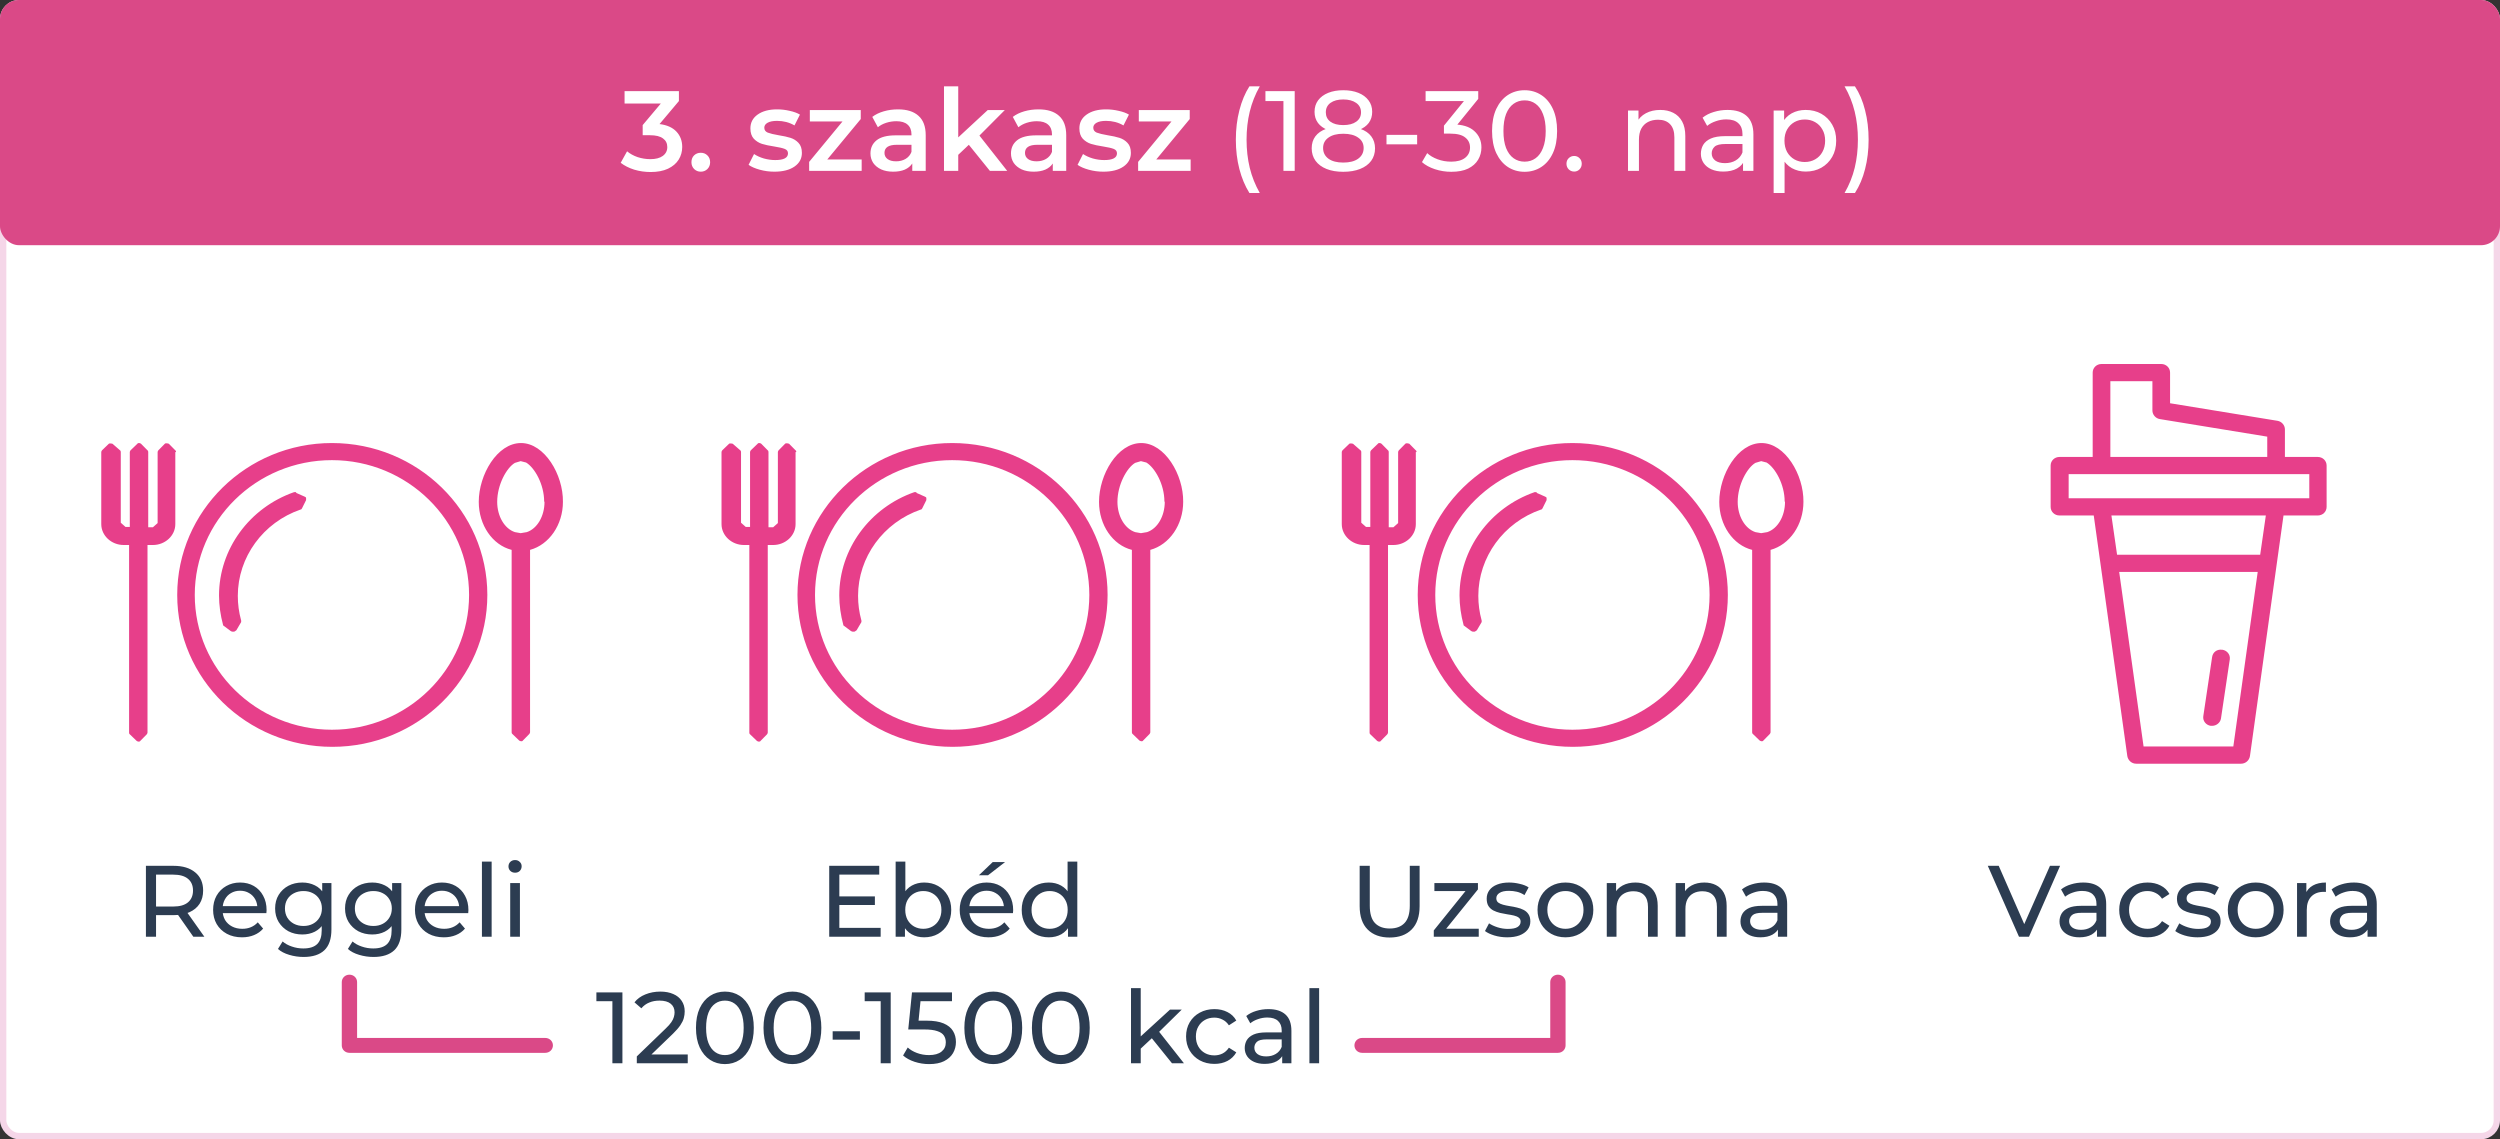
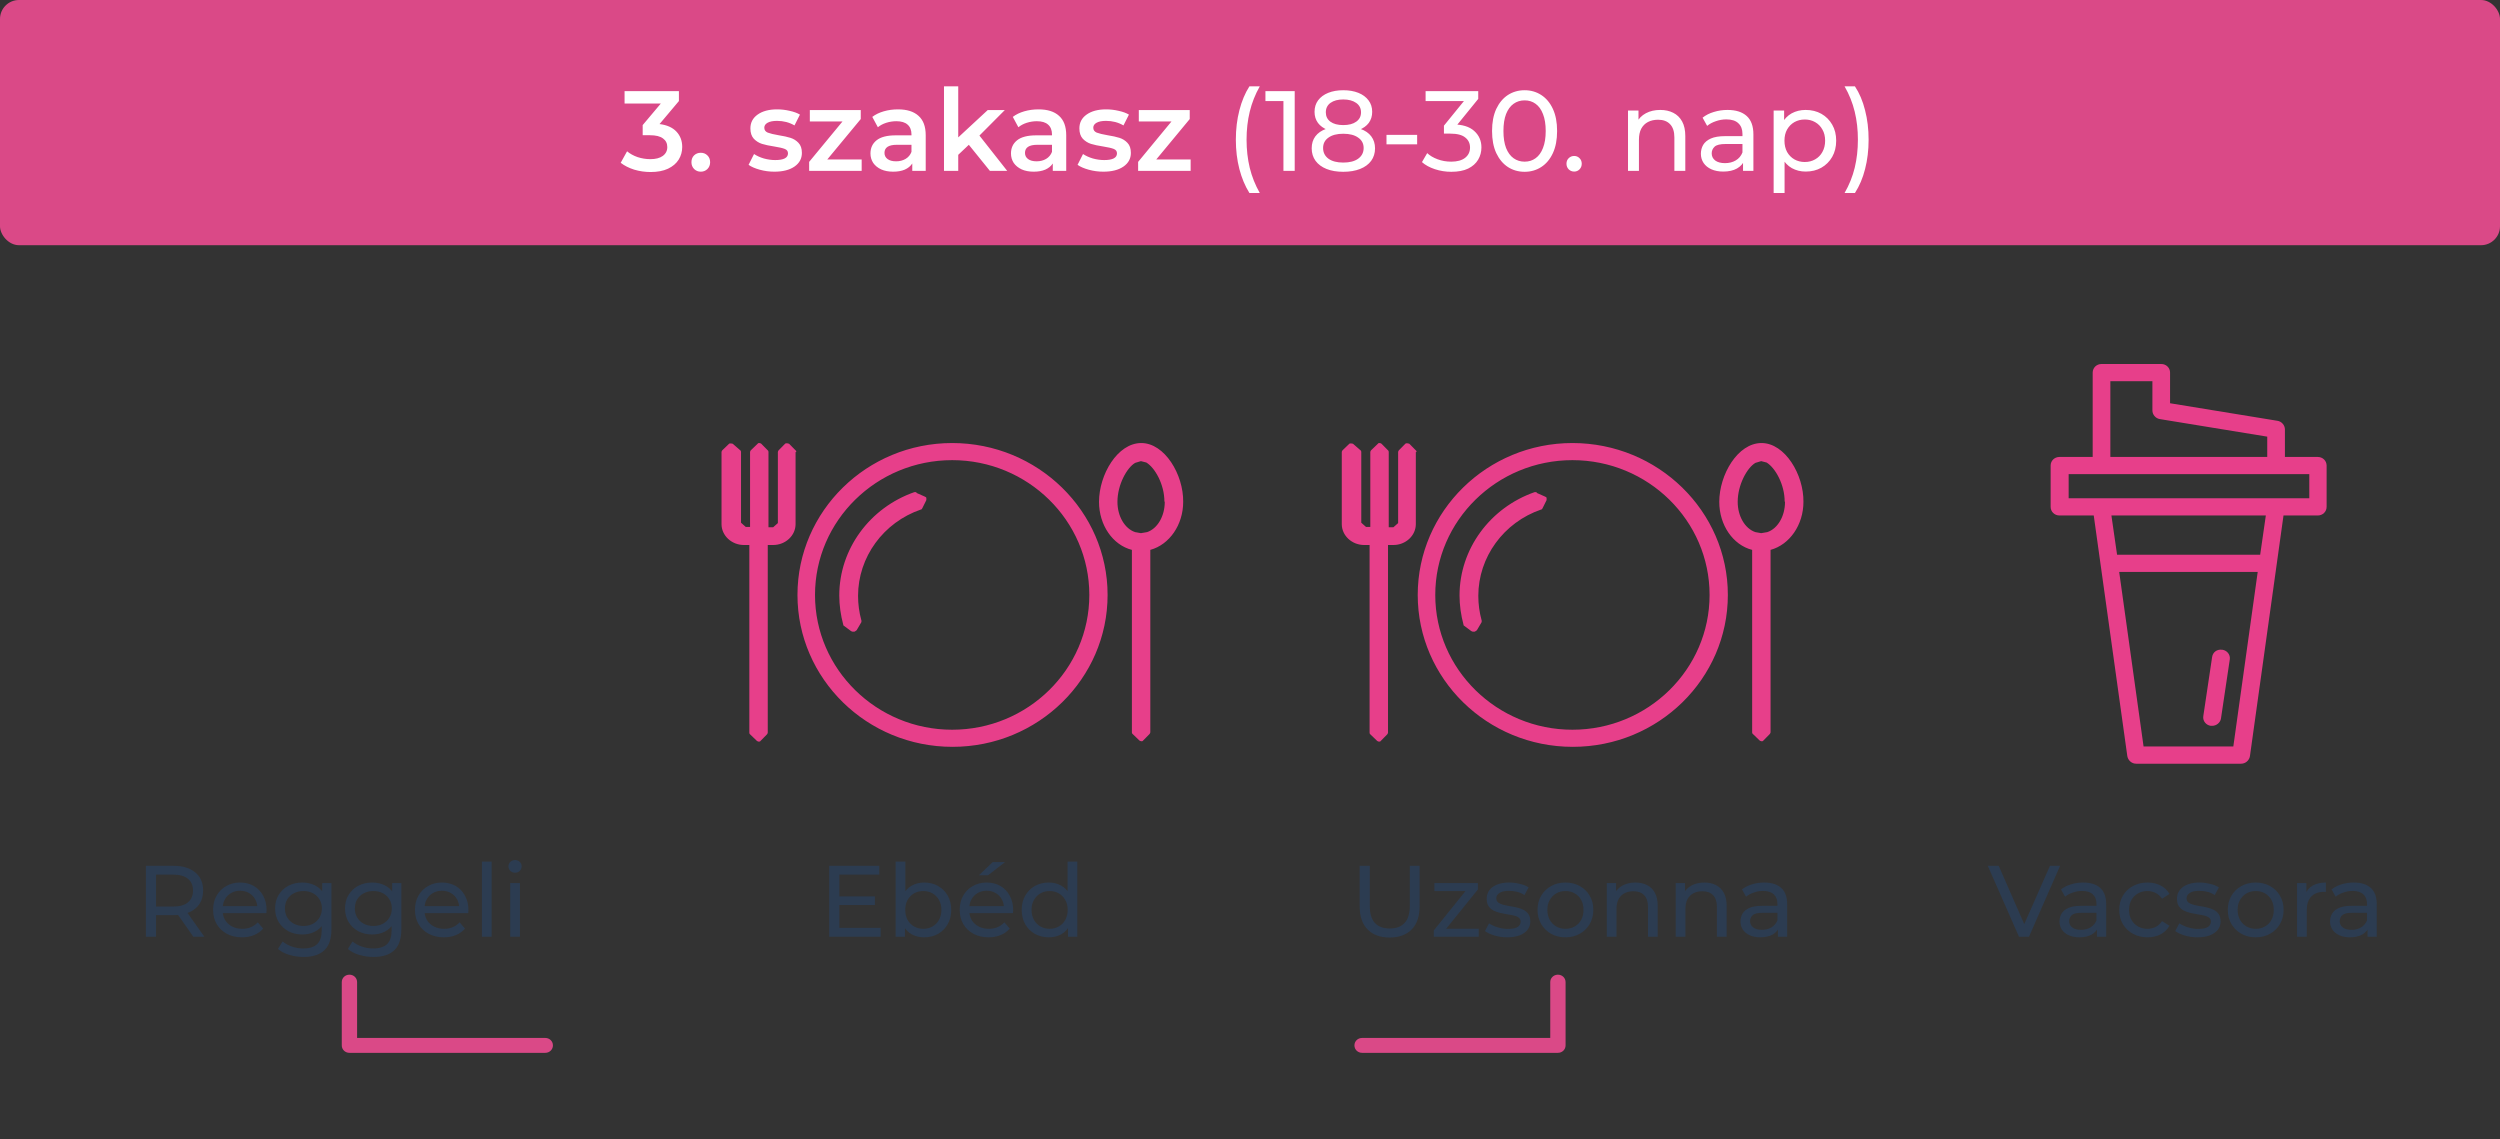
<svg xmlns="http://www.w3.org/2000/svg" width="395" height="180" viewBox="0 0 395 180" fill="none">
  <rect x="0" y="0" width="395" height="180" fill="#333333" stroke="none" />
-   <rect x="0.5" y="0.5" width="394" height="179" rx="2.5" fill="white" stroke="#F5D6E8" />
  <rect width="395" height="38.742" rx="3" fill="#DA4987" />
  <path d="M104.208 19.602C105.372 19.746 106.26 20.142 106.872 20.79C107.484 21.438 107.79 22.248 107.79 23.22C107.79 23.952 107.604 24.618 107.232 25.218C106.86 25.818 106.296 26.298 105.54 26.658C104.796 27.006 103.884 27.18 102.804 27.18C101.904 27.18 101.034 27.054 100.194 26.802C99.366 26.538 98.658 26.178 98.07 25.722L99.078 23.904C99.534 24.288 100.086 24.594 100.734 24.822C101.394 25.038 102.072 25.146 102.768 25.146C103.596 25.146 104.244 24.978 104.712 24.642C105.192 24.294 105.432 23.826 105.432 23.238C105.432 22.65 105.204 22.194 104.748 21.87C104.304 21.534 103.62 21.366 102.696 21.366H101.544V19.764L104.406 16.362H98.682V14.4H107.268V15.966L104.208 19.602ZM110.724 27.126C110.316 27.126 109.968 26.988 109.68 26.712C109.392 26.424 109.248 26.064 109.248 25.632C109.248 25.188 109.386 24.828 109.662 24.552C109.95 24.276 110.304 24.138 110.724 24.138C111.144 24.138 111.492 24.276 111.768 24.552C112.056 24.828 112.2 25.188 112.2 25.632C112.2 26.064 112.056 26.424 111.768 26.712C111.48 26.988 111.132 27.126 110.724 27.126ZM122.343 27.126C121.563 27.126 120.801 27.024 120.057 26.82C119.313 26.616 118.719 26.358 118.275 26.046L119.139 24.336C119.571 24.624 120.087 24.858 120.687 25.038C121.299 25.206 121.899 25.29 122.487 25.29C123.831 25.29 124.503 24.936 124.503 24.228C124.503 23.892 124.329 23.658 123.981 23.526C123.645 23.394 123.099 23.268 122.343 23.148C121.551 23.028 120.903 22.89 120.399 22.734C119.907 22.578 119.475 22.308 119.103 21.924C118.743 21.528 118.563 20.982 118.563 20.286C118.563 19.374 118.941 18.648 119.697 18.108C120.465 17.556 121.497 17.28 122.793 17.28C123.453 17.28 124.113 17.358 124.773 17.514C125.433 17.658 125.973 17.856 126.393 18.108L125.529 19.818C124.713 19.338 123.795 19.098 122.775 19.098C122.115 19.098 121.611 19.2 121.263 19.404C120.927 19.596 120.759 19.854 120.759 20.178C120.759 20.538 120.939 20.796 121.299 20.952C121.671 21.096 122.241 21.234 123.009 21.366C123.777 21.486 124.407 21.624 124.899 21.78C125.391 21.936 125.811 22.2 126.159 22.572C126.519 22.944 126.699 23.472 126.699 24.156C126.699 25.056 126.309 25.776 125.529 26.316C124.749 26.856 123.687 27.126 122.343 27.126ZM136.143 25.2V27H127.845V25.578L133.119 19.188H127.953V17.388H135.999V18.81L130.707 25.2H136.143ZM141.889 17.28C143.305 17.28 144.385 17.622 145.129 18.306C145.885 18.978 146.263 19.998 146.263 21.366V27H144.139V25.83C143.863 26.25 143.467 26.574 142.951 26.802C142.447 27.018 141.835 27.126 141.115 27.126C140.395 27.126 139.765 27.006 139.225 26.766C138.685 26.514 138.265 26.172 137.965 25.74C137.677 25.296 137.533 24.798 137.533 24.246C137.533 23.382 137.851 22.692 138.487 22.176C139.135 21.648 140.149 21.384 141.529 21.384H144.013V21.24C144.013 20.568 143.809 20.052 143.401 19.692C143.005 19.332 142.411 19.152 141.619 19.152C141.079 19.152 140.545 19.236 140.017 19.404C139.501 19.572 139.063 19.806 138.703 20.106L137.821 18.468C138.325 18.084 138.931 17.79 139.639 17.586C140.347 17.382 141.097 17.28 141.889 17.28ZM141.583 25.488C142.147 25.488 142.645 25.362 143.077 25.11C143.521 24.846 143.833 24.474 144.013 23.994V22.878H141.691C140.395 22.878 139.747 23.304 139.747 24.156C139.747 24.564 139.909 24.888 140.233 25.128C140.557 25.368 141.007 25.488 141.583 25.488ZM153.075 22.878L151.401 24.462V27H149.151V13.644H151.401V21.708L156.063 17.388H158.763L154.749 21.42L159.141 27H156.405L153.075 22.878ZM164.09 17.28C165.506 17.28 166.586 17.622 167.33 18.306C168.086 18.978 168.464 19.998 168.464 21.366V27H166.34V25.83C166.064 26.25 165.668 26.574 165.152 26.802C164.648 27.018 164.036 27.126 163.316 27.126C162.596 27.126 161.966 27.006 161.426 26.766C160.886 26.514 160.466 26.172 160.166 25.74C159.878 25.296 159.734 24.798 159.734 24.246C159.734 23.382 160.052 22.692 160.688 22.176C161.336 21.648 162.35 21.384 163.73 21.384H166.214V21.24C166.214 20.568 166.01 20.052 165.602 19.692C165.206 19.332 164.612 19.152 163.82 19.152C163.28 19.152 162.746 19.236 162.218 19.404C161.702 19.572 161.264 19.806 160.904 20.106L160.022 18.468C160.526 18.084 161.132 17.79 161.84 17.586C162.548 17.382 163.298 17.28 164.09 17.28ZM163.784 25.488C164.348 25.488 164.846 25.362 165.278 25.11C165.722 24.846 166.034 24.474 166.214 23.994V22.878H163.892C162.596 22.878 161.948 23.304 161.948 24.156C161.948 24.564 162.11 24.888 162.434 25.128C162.758 25.368 163.208 25.488 163.784 25.488ZM174.322 27.126C173.542 27.126 172.78 27.024 172.036 26.82C171.292 26.616 170.698 26.358 170.254 26.046L171.118 24.336C171.55 24.624 172.066 24.858 172.666 25.038C173.278 25.206 173.878 25.29 174.466 25.29C175.81 25.29 176.482 24.936 176.482 24.228C176.482 23.892 176.308 23.658 175.96 23.526C175.624 23.394 175.078 23.268 174.322 23.148C173.53 23.028 172.882 22.89 172.378 22.734C171.886 22.578 171.454 22.308 171.082 21.924C170.722 21.528 170.542 20.982 170.542 20.286C170.542 19.374 170.92 18.648 171.676 18.108C172.444 17.556 173.476 17.28 174.772 17.28C175.432 17.28 176.092 17.358 176.752 17.514C177.412 17.658 177.952 17.856 178.372 18.108L177.508 19.818C176.692 19.338 175.774 19.098 174.754 19.098C174.094 19.098 173.59 19.2 173.242 19.404C172.906 19.596 172.738 19.854 172.738 20.178C172.738 20.538 172.918 20.796 173.278 20.952C173.65 21.096 174.22 21.234 174.988 21.366C175.756 21.486 176.386 21.624 176.878 21.78C177.37 21.936 177.79 22.2 178.138 22.572C178.498 22.944 178.678 23.472 178.678 24.156C178.678 25.056 178.288 25.776 177.508 26.316C176.728 26.856 175.666 27.126 174.322 27.126ZM188.122 25.2V27H179.824V25.578L185.098 19.188H179.932V17.388H187.978V18.81L182.686 25.2H188.122ZM197.406 30.492C196.722 29.4 196.194 28.14 195.822 26.712C195.45 25.272 195.264 23.724 195.264 22.068C195.264 20.412 195.45 18.864 195.822 17.424C196.194 15.972 196.722 14.712 197.406 13.644H199.044C198.324 14.916 197.796 16.248 197.46 17.64C197.124 19.02 196.956 20.496 196.956 22.068C196.956 23.64 197.124 25.122 197.46 26.514C197.796 27.894 198.324 29.22 199.044 30.492H197.406ZM202.782 27V15.12L203.556 15.966H199.938V14.4H204.564V27H202.782ZM212.234 27.144C211.214 27.144 210.332 26.994 209.588 26.694C208.844 26.394 208.268 25.968 207.86 25.416C207.452 24.852 207.248 24.192 207.248 23.436C207.248 22.692 207.44 22.062 207.824 21.546C208.22 21.018 208.79 20.622 209.534 20.358C210.278 20.082 211.178 19.944 212.234 19.944C213.29 19.944 214.19 20.082 214.934 20.358C215.69 20.622 216.266 21.018 216.662 21.546C217.058 22.074 217.256 22.704 217.256 23.436C217.256 24.192 217.052 24.852 216.644 25.416C216.236 25.968 215.654 26.394 214.898 26.694C214.142 26.994 213.254 27.144 212.234 27.144ZM212.234 25.686C213.242 25.686 214.028 25.482 214.592 25.074C215.168 24.654 215.456 24.09 215.456 23.382C215.456 22.686 215.168 22.14 214.592 21.744C214.028 21.336 213.242 21.132 212.234 21.132C211.238 21.132 210.458 21.336 209.894 21.744C209.33 22.14 209.048 22.686 209.048 23.382C209.048 24.09 209.33 24.654 209.894 25.074C210.458 25.482 211.238 25.686 212.234 25.686ZM212.234 19.764C213.11 19.764 213.794 19.584 214.286 19.224C214.79 18.864 215.042 18.372 215.042 17.748C215.042 17.112 214.784 16.614 214.268 16.254C213.752 15.894 213.074 15.714 212.234 15.714C211.394 15.714 210.722 15.894 210.218 16.254C209.726 16.614 209.48 17.112 209.48 17.748C209.48 18.372 209.72 18.864 210.2 19.224C210.692 19.584 211.37 19.764 212.234 19.764ZM212.234 20.916C211.274 20.916 210.458 20.79 209.786 20.538C209.114 20.274 208.598 19.902 208.238 19.422C207.878 18.93 207.698 18.348 207.698 17.676C207.698 16.968 207.884 16.362 208.256 15.858C208.64 15.342 209.174 14.946 209.858 14.67C210.542 14.394 211.334 14.256 212.234 14.256C213.146 14.256 213.944 14.394 214.628 14.67C215.312 14.946 215.846 15.342 216.23 15.858C216.614 16.362 216.806 16.968 216.806 17.676C216.806 18.348 216.626 18.93 216.266 19.422C215.906 19.902 215.384 20.274 214.7 20.538C214.016 20.79 213.194 20.916 212.234 20.916ZM219.066 22.806V21.312H223.908V22.806H219.066ZM229.295 27.144C228.407 27.144 227.543 27.006 226.703 26.73C225.875 26.454 225.197 26.082 224.669 25.614L225.497 24.192C225.917 24.588 226.463 24.912 227.135 25.164C227.807 25.416 228.527 25.542 229.295 25.542C230.231 25.542 230.957 25.344 231.473 24.948C232.001 24.54 232.265 23.994 232.265 23.31C232.265 22.65 232.013 22.122 231.509 21.726C231.017 21.318 230.231 21.114 229.151 21.114H228.143V19.854L231.887 15.246L232.139 15.966H225.245V14.4H233.561V15.624L229.835 20.214L228.899 19.656H229.493C231.017 19.656 232.157 19.998 232.913 20.682C233.681 21.366 234.065 22.236 234.065 23.292C234.065 24 233.891 24.648 233.543 25.236C233.195 25.824 232.667 26.292 231.959 26.64C231.263 26.976 230.375 27.144 229.295 27.144ZM240.892 27.144C239.908 27.144 239.026 26.892 238.246 26.388C237.478 25.884 236.866 25.152 236.41 24.192C235.966 23.232 235.744 22.068 235.744 20.7C235.744 19.332 235.966 18.168 236.41 17.208C236.866 16.248 237.478 15.516 238.246 15.012C239.026 14.508 239.908 14.256 240.892 14.256C241.864 14.256 242.74 14.508 243.52 15.012C244.3 15.516 244.912 16.248 245.356 17.208C245.8 18.168 246.022 19.332 246.022 20.7C246.022 22.068 245.8 23.232 245.356 24.192C244.912 25.152 244.3 25.884 243.52 26.388C242.74 26.892 241.864 27.144 240.892 27.144ZM240.892 25.542C241.552 25.542 242.128 25.362 242.62 25.002C243.124 24.642 243.514 24.102 243.79 23.382C244.078 22.662 244.222 21.768 244.222 20.7C244.222 19.632 244.078 18.738 243.79 18.018C243.514 17.298 243.124 16.758 242.62 16.398C242.128 16.038 241.552 15.858 240.892 15.858C240.232 15.858 239.65 16.038 239.146 16.398C238.642 16.758 238.246 17.298 237.958 18.018C237.682 18.738 237.544 19.632 237.544 20.7C237.544 21.768 237.682 22.662 237.958 23.382C238.246 24.102 238.642 24.642 239.146 25.002C239.65 25.362 240.232 25.542 240.892 25.542ZM248.727 27.108C248.391 27.108 248.103 26.994 247.863 26.766C247.623 26.526 247.503 26.226 247.503 25.866C247.503 25.506 247.623 25.212 247.863 24.984C248.103 24.756 248.391 24.642 248.727 24.642C249.051 24.642 249.327 24.756 249.555 24.984C249.795 25.212 249.915 25.506 249.915 25.866C249.915 26.226 249.795 26.526 249.555 26.766C249.327 26.994 249.051 27.108 248.727 27.108ZM257.225 27V17.46H258.881V20.034L258.611 19.35C258.923 18.726 259.403 18.24 260.051 17.892C260.699 17.544 261.455 17.37 262.319 17.37C263.099 17.37 263.783 17.52 264.371 17.82C264.971 18.12 265.439 18.576 265.775 19.188C266.111 19.8 266.279 20.574 266.279 21.51V27H264.551V21.708C264.551 20.784 264.323 20.088 263.867 19.62C263.423 19.152 262.793 18.918 261.977 18.918C261.365 18.918 260.831 19.038 260.375 19.278C259.919 19.518 259.565 19.872 259.313 20.34C259.073 20.808 258.953 21.39 258.953 22.086V27H257.225ZM275.399 27V24.984L275.309 24.606V21.168C275.309 20.436 275.093 19.872 274.661 19.476C274.241 19.068 273.605 18.864 272.753 18.864C272.189 18.864 271.637 18.96 271.097 19.152C270.557 19.332 270.101 19.578 269.729 19.89L269.009 18.594C269.501 18.198 270.089 17.898 270.773 17.694C271.469 17.478 272.195 17.37 272.951 17.37C274.259 17.37 275.267 17.688 275.975 18.324C276.683 18.96 277.037 19.932 277.037 21.24V27H275.399ZM272.267 27.108C271.559 27.108 270.935 26.988 270.395 26.748C269.867 26.508 269.459 26.178 269.171 25.758C268.883 25.326 268.739 24.84 268.739 24.3C268.739 23.784 268.859 23.316 269.099 22.896C269.351 22.476 269.753 22.14 270.305 21.888C270.869 21.636 271.625 21.51 272.573 21.51H275.597V22.752H272.645C271.781 22.752 271.199 22.896 270.899 23.184C270.599 23.472 270.449 23.82 270.449 24.228C270.449 24.696 270.635 25.074 271.007 25.362C271.379 25.638 271.895 25.776 272.555 25.776C273.203 25.776 273.767 25.632 274.247 25.344C274.739 25.056 275.093 24.636 275.309 24.084L275.651 25.272C275.423 25.836 275.021 26.286 274.445 26.622C273.869 26.946 273.143 27.108 272.267 27.108ZM285.293 27.108C284.501 27.108 283.775 26.928 283.115 26.568C282.467 26.196 281.945 25.65 281.549 24.93C281.165 24.21 280.973 23.31 280.973 22.23C280.973 21.15 281.159 20.25 281.531 19.53C281.915 18.81 282.431 18.27 283.079 17.91C283.739 17.55 284.477 17.37 285.293 17.37C286.229 17.37 287.057 17.574 287.777 17.982C288.497 18.39 289.067 18.96 289.487 19.692C289.907 20.412 290.117 21.258 290.117 22.23C290.117 23.202 289.907 24.054 289.487 24.786C289.067 25.518 288.497 26.088 287.777 26.496C287.057 26.904 286.229 27.108 285.293 27.108ZM280.235 30.492V17.46H281.891V20.034L281.783 22.248L281.963 24.462V30.492H280.235ZM285.149 25.596C285.761 25.596 286.307 25.458 286.787 25.182C287.279 24.906 287.663 24.516 287.939 24.012C288.227 23.496 288.371 22.902 288.371 22.23C288.371 21.546 288.227 20.958 287.939 20.466C287.663 19.962 287.279 19.572 286.787 19.296C286.307 19.02 285.761 18.882 285.149 18.882C284.549 18.882 284.003 19.02 283.511 19.296C283.031 19.572 282.647 19.962 282.359 20.466C282.083 20.958 281.945 21.546 281.945 22.23C281.945 22.902 282.083 23.496 282.359 24.012C282.647 24.516 283.031 24.906 283.511 25.182C284.003 25.458 284.549 25.596 285.149 25.596ZM291.442 30.492C292.174 29.22 292.708 27.894 293.044 26.514C293.38 25.122 293.548 23.64 293.548 22.068C293.548 20.496 293.38 19.02 293.044 17.64C292.708 16.248 292.174 14.916 291.442 13.644H293.08C293.788 14.712 294.322 15.972 294.682 17.424C295.054 18.864 295.24 20.412 295.24 22.068C295.24 23.724 295.054 25.272 294.682 26.712C294.322 28.14 293.788 29.4 293.08 30.492H291.442Z" fill="white" />
  <path d="M23.055 148V136.8H27.423C28.874 136.8 30.015 137.147 30.847 137.84C31.679 138.523 32.095 139.477 32.095 140.704C32.095 141.515 31.908 142.213 31.535 142.8C31.162 143.376 30.628 143.819 29.935 144.128C29.242 144.437 28.404 144.592 27.423 144.592H23.935L24.655 143.856V148H23.055ZM30.543 148L27.695 143.936H29.407L32.287 148H30.543ZM24.655 144.016L23.935 143.232H27.375C28.399 143.232 29.172 143.013 29.695 142.576C30.228 142.128 30.495 141.504 30.495 140.704C30.495 139.904 30.228 139.285 29.695 138.848C29.172 138.411 28.399 138.192 27.375 138.192H23.935L24.655 137.392V144.016ZM38.232 148.096C37.325 148.096 36.525 147.909 35.832 147.536C35.149 147.163 34.616 146.651 34.232 146C33.859 145.349 33.672 144.603 33.672 143.76C33.672 142.917 33.853 142.171 34.216 141.52C34.589 140.869 35.096 140.363 35.736 140C36.387 139.627 37.117 139.44 37.928 139.44C38.749 139.44 39.475 139.621 40.104 139.984C40.733 140.347 41.224 140.859 41.576 141.52C41.939 142.171 42.12 142.933 42.12 143.808C42.12 143.872 42.115 143.947 42.104 144.032C42.104 144.117 42.099 144.197 42.088 144.272H34.872V143.168H41.288L40.664 143.552C40.675 143.008 40.563 142.523 40.328 142.096C40.093 141.669 39.768 141.339 39.352 141.104C38.947 140.859 38.472 140.736 37.928 140.736C37.395 140.736 36.92 140.859 36.504 141.104C36.088 141.339 35.763 141.675 35.528 142.112C35.293 142.539 35.176 143.029 35.176 143.584V143.84C35.176 144.405 35.304 144.912 35.56 145.36C35.827 145.797 36.195 146.139 36.664 146.384C37.133 146.629 37.672 146.752 38.28 146.752C38.781 146.752 39.235 146.667 39.64 146.496C40.056 146.325 40.419 146.069 40.728 145.728L41.576 146.72C41.192 147.168 40.712 147.509 40.136 147.744C39.571 147.979 38.936 148.096 38.232 148.096ZM47.965 151.2C47.186 151.2 46.429 151.088 45.693 150.864C44.968 150.651 44.376 150.341 43.917 149.936L44.653 148.752C45.047 149.093 45.533 149.36 46.109 149.552C46.685 149.755 47.288 149.856 47.917 149.856C48.919 149.856 49.656 149.621 50.125 149.152C50.594 148.683 50.829 147.968 50.829 147.008V145.216L50.989 143.536L50.909 141.84V139.52H52.365V146.848C52.365 148.341 51.992 149.44 51.245 150.144C50.498 150.848 49.405 151.2 47.965 151.2ZM47.773 147.648C46.952 147.648 46.215 147.477 45.565 147.136C44.925 146.784 44.413 146.299 44.029 145.68C43.656 145.061 43.469 144.347 43.469 143.536C43.469 142.715 43.656 142 44.029 141.392C44.413 140.773 44.925 140.293 45.565 139.952C46.215 139.611 46.952 139.44 47.773 139.44C48.498 139.44 49.16 139.589 49.757 139.888C50.354 140.176 50.829 140.624 51.181 141.232C51.544 141.84 51.725 142.608 51.725 143.536C51.725 144.453 51.544 145.216 51.181 145.824C50.829 146.432 50.354 146.891 49.757 147.2C49.16 147.499 48.498 147.648 47.773 147.648ZM47.949 146.304C48.514 146.304 49.016 146.187 49.453 145.952C49.89 145.717 50.231 145.392 50.477 144.976C50.733 144.56 50.861 144.08 50.861 143.536C50.861 142.992 50.733 142.512 50.477 142.096C50.231 141.68 49.89 141.36 49.453 141.136C49.016 140.901 48.514 140.784 47.949 140.784C47.383 140.784 46.877 140.901 46.429 141.136C45.992 141.36 45.645 141.68 45.389 142.096C45.144 142.512 45.021 142.992 45.021 143.536C45.021 144.08 45.144 144.56 45.389 144.976C45.645 145.392 45.992 145.717 46.429 145.952C46.877 146.187 47.383 146.304 47.949 146.304ZM59.012 151.2C58.233 151.2 57.476 151.088 56.74 150.864C56.014 150.651 55.422 150.341 54.964 149.936L55.7 148.752C56.094 149.093 56.58 149.36 57.156 149.552C57.732 149.755 58.334 149.856 58.964 149.856C59.966 149.856 60.702 149.621 61.172 149.152C61.641 148.683 61.876 147.968 61.876 147.008V145.216L62.036 143.536L61.956 141.84V139.52H63.412V146.848C63.412 148.341 63.038 149.44 62.292 150.144C61.545 150.848 60.452 151.2 59.012 151.2ZM58.82 147.648C57.998 147.648 57.262 147.477 56.612 147.136C55.972 146.784 55.46 146.299 55.076 145.68C54.702 145.061 54.516 144.347 54.516 143.536C54.516 142.715 54.702 142 55.076 141.392C55.46 140.773 55.972 140.293 56.612 139.952C57.262 139.611 57.998 139.44 58.82 139.44C59.545 139.44 60.206 139.589 60.804 139.888C61.401 140.176 61.876 140.624 62.228 141.232C62.59 141.84 62.772 142.608 62.772 143.536C62.772 144.453 62.59 145.216 62.228 145.824C61.876 146.432 61.401 146.891 60.804 147.2C60.206 147.499 59.545 147.648 58.82 147.648ZM58.996 146.304C59.561 146.304 60.062 146.187 60.5 145.952C60.937 145.717 61.278 145.392 61.524 144.976C61.78 144.56 61.908 144.08 61.908 143.536C61.908 142.992 61.78 142.512 61.524 142.096C61.278 141.68 60.937 141.36 60.5 141.136C60.062 140.901 59.561 140.784 58.996 140.784C58.43 140.784 57.924 140.901 57.476 141.136C57.038 141.36 56.692 141.68 56.436 142.096C56.19 142.512 56.068 142.992 56.068 143.536C56.068 144.08 56.19 144.56 56.436 144.976C56.692 145.392 57.038 145.717 57.476 145.952C57.924 146.187 58.43 146.304 58.996 146.304ZM70.123 148.096C69.216 148.096 68.416 147.909 67.723 147.536C67.04 147.163 66.507 146.651 66.123 146C65.749 145.349 65.563 144.603 65.563 143.76C65.563 142.917 65.744 142.171 66.107 141.52C66.48 140.869 66.987 140.363 67.627 140C68.277 139.627 69.008 139.44 69.819 139.44C70.64 139.44 71.365 139.621 71.995 139.984C72.624 140.347 73.115 140.859 73.467 141.52C73.829 142.171 74.011 142.933 74.011 143.808C74.011 143.872 74.005 143.947 73.995 144.032C73.995 144.117 73.989 144.197 73.979 144.272H66.763V143.168H73.179L72.555 143.552C72.565 143.008 72.453 142.523 72.219 142.096C71.984 141.669 71.659 141.339 71.243 141.104C70.837 140.859 70.363 140.736 69.819 140.736C69.285 140.736 68.811 140.859 68.395 141.104C67.979 141.339 67.653 141.675 67.419 142.112C67.184 142.539 67.067 143.029 67.067 143.584V143.84C67.067 144.405 67.195 144.912 67.451 145.36C67.717 145.797 68.085 146.139 68.555 146.384C69.024 146.629 69.563 146.752 70.171 146.752C70.672 146.752 71.125 146.667 71.531 146.496C71.947 146.325 72.309 146.069 72.619 145.728L73.467 146.72C73.083 147.168 72.603 147.509 72.027 147.744C71.461 147.979 70.827 148.096 70.123 148.096ZM76.144 148V136.128H77.68V148H76.144ZM80.612 148V139.52H82.148V148H80.612ZM81.38 137.888C81.082 137.888 80.831 137.792 80.628 137.6C80.436 137.408 80.34 137.173 80.34 136.896C80.34 136.608 80.436 136.368 80.628 136.176C80.831 135.984 81.082 135.888 81.38 135.888C81.679 135.888 81.924 135.984 82.116 136.176C82.319 136.357 82.42 136.587 82.42 136.864C82.42 137.152 82.324 137.397 82.132 137.6C81.94 137.792 81.69 137.888 81.38 137.888Z" fill="#2C3C51" />
-   <path d="M52.443 70C65.966 70 77 80.759 77 94C77 107.241 66.023 118 52.5 118C38.977 118 28 107.241 28 94C28 80.759 38.977 70 52.443 70ZM21.993 70C22.107 70 22.278 70.11 22.278 70.11L23.306 71.154C23.42 71.209 23.42 71.43 23.42 71.43V83.306H24.162L24.904 82.647V71.43C24.904 71.32 25.018 71.154 25.018 71.154L26.045 70.11C26.214 69.947 26.663 70.107 26.673 70.11L27.7 71.154C27.814 71.209 27.814 71.43 27.814 71.43H27.7V82.811C27.7 84.625 26.103 86.11 24.162 86.11H23.306V115.746C23.305 115.856 23.192 116.019 23.191 116.021L22.164 117.065C22.107 117.175 21.993 117.175 21.879 117.175C21.767 117.175 21.602 117.07 21.594 117.065L20.509 116.021C20.398 115.967 20.395 115.756 20.395 115.746V86.11H19.539C17.599 86.11 16 84.625 16 82.811V71.43C16 71.32 16.114 71.154 16.114 71.154L17.198 70.11C17.312 70 17.77 70.11 17.77 70.11L18.968 71.154C19.082 71.209 19.082 71.43 19.082 71.43V82.591L19.824 83.251H20.509V71.43C20.509 71.32 20.623 71.154 20.623 71.154L21.708 70.11C21.765 70 21.879 70 21.993 70ZM82.322 70C86.032 70 89 75.003 88.943 79.292C88.943 82.921 86.774 86.055 83.749 86.88V115.69C83.749 115.8 83.635 115.966 83.635 115.966L82.607 117.011C82.55 117.12 82.436 117.12 82.322 117.12C82.211 117.12 82.044 117.015 82.037 117.011L80.952 115.966C80.838 115.911 80.839 115.69 80.839 115.69V86.88C77.814 86.11 75.644 82.976 75.644 79.292C75.645 75.003 78.555 70 82.322 70ZM52.443 72.703C40.505 72.703 30.773 82.248 30.773 94C30.773 105.752 40.505 115.297 52.443 115.297C64.382 115.297 74.114 105.752 74.114 94C74.114 82.248 64.382 72.703 52.443 72.703ZM46.82 77.753L46.764 77.862L48.134 78.468C48.248 78.523 48.361 78.578 48.361 78.688V79.018L47.734 80.282C47.677 80.392 47.62 80.502 47.506 80.502C41.57 82.536 37.574 88.035 37.574 94.138C37.574 95.457 37.745 96.722 38.088 97.986C38.145 98.096 38.088 98.316 38.088 98.316L37.346 99.581C37.234 99.689 37.012 99.797 37.004 99.801H36.718C36.604 99.8 36.433 99.69 36.433 99.69L35.405 98.921C35.291 98.866 35.234 98.811 35.234 98.701C34.835 97.217 34.606 95.622 34.606 94.083C34.606 86.77 39.401 80.227 46.478 77.753H46.82ZM81.353 73.134C80.04 73.903 78.556 76.598 78.556 79.292C78.556 81.546 79.697 83.525 81.353 84.075L82.266 84.24L83.235 84.075C84.891 83.525 86.032 81.546 86.032 79.292L85.976 79.237C85.976 76.543 84.491 73.904 83.121 73.079L82.266 72.859L81.353 73.134Z" fill="#E73F8A" />
  <path d="M219.562 148.128C218.09 148.128 216.933 147.707 216.09 146.864C215.248 146.021 214.826 144.789 214.826 143.168V136.8H216.426V143.104C216.426 144.352 216.698 145.264 217.242 145.84C217.797 146.416 218.576 146.704 219.578 146.704C220.592 146.704 221.37 146.416 221.914 145.84C222.469 145.264 222.746 144.352 222.746 143.104V136.8H224.298V143.168C224.298 144.789 223.877 146.021 223.034 146.864C222.202 147.707 221.045 148.128 219.562 148.128ZM226.538 148V147.008L231.978 140.256L232.282 140.784H226.634V139.52H233.514V140.528L228.074 147.264L227.722 146.736H233.642V148H226.538ZM238.13 148.096C237.426 148.096 236.754 148 236.114 147.808C235.485 147.616 234.989 147.381 234.626 147.104L235.266 145.888C235.629 146.133 236.077 146.341 236.61 146.512C237.144 146.683 237.688 146.768 238.242 146.768C238.957 146.768 239.469 146.667 239.778 146.464C240.098 146.261 240.258 145.979 240.258 145.616C240.258 145.349 240.162 145.141 239.97 144.992C239.778 144.843 239.522 144.731 239.202 144.656C238.893 144.581 238.546 144.517 238.162 144.464C237.778 144.4 237.394 144.325 237.01 144.24C236.626 144.144 236.274 144.016 235.954 143.856C235.634 143.685 235.378 143.456 235.186 143.168C234.994 142.869 234.898 142.475 234.898 141.984C234.898 141.472 235.042 141.024 235.33 140.64C235.618 140.256 236.024 139.963 236.546 139.76C237.08 139.547 237.709 139.44 238.434 139.44C238.989 139.44 239.549 139.509 240.114 139.648C240.69 139.776 241.16 139.963 241.522 140.208L240.866 141.424C240.482 141.168 240.082 140.992 239.666 140.896C239.25 140.8 238.834 140.752 238.418 140.752C237.746 140.752 237.245 140.864 236.914 141.088C236.584 141.301 236.418 141.579 236.418 141.92C236.418 142.208 236.514 142.432 236.706 142.592C236.909 142.741 237.165 142.859 237.474 142.944C237.794 143.029 238.146 143.104 238.53 143.168C238.914 143.221 239.298 143.296 239.682 143.392C240.066 143.477 240.413 143.6 240.722 143.76C241.042 143.92 241.298 144.144 241.49 144.432C241.693 144.72 241.794 145.104 241.794 145.584C241.794 146.096 241.645 146.539 241.346 146.912C241.048 147.285 240.626 147.579 240.082 147.792C239.538 147.995 238.888 148.096 238.13 148.096ZM247.346 148.096C246.492 148.096 245.735 147.909 245.074 147.536C244.412 147.163 243.89 146.651 243.506 146C243.122 145.339 242.93 144.592 242.93 143.76C242.93 142.917 243.122 142.171 243.506 141.52C243.89 140.869 244.412 140.363 245.074 140C245.735 139.627 246.492 139.44 247.346 139.44C248.188 139.44 248.94 139.627 249.602 140C250.274 140.363 250.796 140.869 251.17 141.52C251.554 142.16 251.746 142.907 251.746 143.76C251.746 144.603 251.554 145.349 251.17 146C250.796 146.651 250.274 147.163 249.602 147.536C248.94 147.909 248.188 148.096 247.346 148.096ZM247.346 146.752C247.89 146.752 248.375 146.629 248.802 146.384C249.239 146.139 249.58 145.792 249.826 145.344C250.071 144.885 250.194 144.357 250.194 143.76C250.194 143.152 250.071 142.629 249.826 142.192C249.58 141.744 249.239 141.397 248.802 141.152C248.375 140.907 247.89 140.784 247.346 140.784C246.802 140.784 246.316 140.907 245.89 141.152C245.463 141.397 245.122 141.744 244.866 142.192C244.61 142.629 244.482 143.152 244.482 143.76C244.482 144.357 244.61 144.885 244.866 145.344C245.122 145.792 245.463 146.139 245.89 146.384C246.316 146.629 246.802 146.752 247.346 146.752ZM253.87 148V139.52H255.342V141.808L255.102 141.2C255.379 140.645 255.806 140.213 256.382 139.904C256.958 139.595 257.63 139.44 258.398 139.44C259.091 139.44 259.699 139.573 260.222 139.84C260.755 140.107 261.171 140.512 261.47 141.056C261.769 141.6 261.918 142.288 261.918 143.12V148H260.382V143.296C260.382 142.475 260.179 141.856 259.774 141.44C259.379 141.024 258.819 140.816 258.094 140.816C257.55 140.816 257.075 140.923 256.67 141.136C256.265 141.349 255.95 141.664 255.726 142.08C255.513 142.496 255.406 143.013 255.406 143.632V148H253.87ZM264.761 148V139.52H266.233V141.808L265.993 141.2C266.27 140.645 266.697 140.213 267.273 139.904C267.849 139.595 268.521 139.44 269.289 139.44C269.982 139.44 270.59 139.573 271.113 139.84C271.646 140.107 272.062 140.512 272.361 141.056C272.659 141.6 272.809 142.288 272.809 143.12V148H271.273V143.296C271.273 142.475 271.07 141.856 270.665 141.44C270.27 141.024 269.71 140.816 268.985 140.816C268.441 140.816 267.966 140.923 267.561 141.136C267.155 141.349 266.841 141.664 266.617 142.08C266.403 142.496 266.297 143.013 266.297 143.632V148H264.761ZM280.915 148V146.208L280.835 145.872V142.816C280.835 142.165 280.643 141.664 280.259 141.312C279.886 140.949 279.321 140.768 278.563 140.768C278.062 140.768 277.571 140.853 277.091 141.024C276.611 141.184 276.206 141.403 275.875 141.68L275.235 140.528C275.673 140.176 276.195 139.909 276.803 139.728C277.422 139.536 278.067 139.44 278.739 139.44C279.902 139.44 280.798 139.723 281.427 140.288C282.057 140.853 282.371 141.717 282.371 142.88V148H280.915ZM278.131 148.096C277.502 148.096 276.947 147.989 276.467 147.776C275.998 147.563 275.635 147.269 275.379 146.896C275.123 146.512 274.995 146.08 274.995 145.6C274.995 145.141 275.102 144.725 275.315 144.352C275.539 143.979 275.897 143.68 276.387 143.456C276.889 143.232 277.561 143.12 278.403 143.12H281.091V144.224H278.467C277.699 144.224 277.182 144.352 276.915 144.608C276.649 144.864 276.515 145.173 276.515 145.536C276.515 145.952 276.681 146.288 277.011 146.544C277.342 146.789 277.801 146.912 278.387 146.912C278.963 146.912 279.465 146.784 279.891 146.528C280.329 146.272 280.643 145.899 280.835 145.408L281.139 146.464C280.937 146.965 280.579 147.365 280.067 147.664C279.555 147.952 278.91 148.096 278.131 148.096Z" fill="#2C3C51" />
  <path d="M248.443 70C261.966 70 273 80.759 273 94C273 107.241 262.023 118 248.5 118C234.977 118 224 107.241 224 94C224 80.759 234.977 70 248.443 70ZM217.993 70C218.107 70 218.278 70.11 218.278 70.11L219.306 71.154C219.42 71.209 219.42 71.43 219.42 71.43V83.306H220.162L220.904 82.647V71.43C220.904 71.32 221.018 71.154 221.018 71.154L222.045 70.11C222.214 69.947 222.663 70.107 222.673 70.11L223.7 71.154C223.814 71.209 223.814 71.43 223.814 71.43H223.7V82.811C223.7 84.625 222.103 86.11 220.162 86.11H219.306V115.746C219.305 115.856 219.192 116.019 219.191 116.021L218.164 117.065C218.107 117.175 217.993 117.175 217.879 117.175C217.767 117.175 217.602 117.07 217.594 117.065L216.509 116.021C216.398 115.967 216.395 115.756 216.395 115.746V86.11H215.539C213.598 86.11 212 84.625 212 82.811V71.43C212 71.32 212.114 71.154 212.114 71.154L213.198 70.11C213.312 70 213.77 70.11 213.77 70.11L214.968 71.154C215.082 71.209 215.082 71.43 215.082 71.43V82.591L215.824 83.251H216.509V71.43C216.509 71.32 216.623 71.154 216.623 71.154L217.708 70.11C217.765 70 217.879 70 217.993 70ZM278.322 70C282.032 70 285 75.003 284.943 79.292C284.943 82.921 282.774 86.055 279.749 86.88V115.69C279.749 115.8 279.635 115.966 279.635 115.966L278.607 117.011C278.55 117.12 278.436 117.12 278.322 117.12C278.211 117.12 278.044 117.015 278.037 117.011L276.952 115.966C276.838 115.911 276.839 115.69 276.839 115.69V86.88C273.814 86.11 271.645 82.976 271.645 79.292C271.645 75.003 274.555 70 278.322 70ZM248.443 72.703C236.505 72.703 226.772 82.248 226.772 94C226.772 105.752 236.505 115.297 248.443 115.297C260.382 115.297 270.114 105.752 270.114 94C270.114 82.248 260.382 72.703 248.443 72.703ZM242.82 77.753L242.764 77.862L244.134 78.468C244.248 78.523 244.361 78.578 244.361 78.688V79.018L243.734 80.282C243.677 80.392 243.62 80.502 243.506 80.502C237.57 82.536 233.574 88.035 233.574 94.138C233.574 95.457 233.745 96.722 234.088 97.986C234.145 98.096 234.088 98.316 234.088 98.316L233.346 99.581C233.234 99.689 233.012 99.797 233.004 99.801H232.718C232.604 99.8 232.433 99.69 232.433 99.69L231.405 98.921C231.291 98.866 231.234 98.811 231.234 98.701C230.835 97.217 230.606 95.622 230.606 94.083C230.606 86.77 235.401 80.227 242.479 77.753H242.82ZM277.353 73.134C276.04 73.903 274.556 76.598 274.556 79.292C274.556 81.546 275.697 83.525 277.353 84.075L278.266 84.24L279.235 84.075C280.891 83.525 282.032 81.546 282.032 79.292L281.976 79.237C281.976 76.543 280.491 73.904 279.121 73.079L278.266 72.859L277.353 73.134Z" fill="#E73F8A" />
  <g clip-path="url(#clip0_45281_1913)">
    <path d="M366.209 72.199H361.017V67.847C361.017 67.195 360.514 66.596 359.844 66.487L342.871 63.713V58.872C342.871 58.111 342.257 57.512 341.476 57.512H332.04C331.258 57.512 330.644 58.111 330.644 58.872V72.199H325.396C324.614 72.199 324 72.797 324 73.559V80.086C324 80.848 324.614 81.446 325.396 81.446H330.812L336.116 119.468C336.227 120.121 336.786 120.665 337.511 120.665H354.094C354.764 120.665 355.378 120.175 355.49 119.468L360.794 81.446H366.209C366.991 81.446 367.605 80.848 367.605 80.086V73.559C367.605 72.797 366.991 72.199 366.209 72.199ZM333.436 60.232H340.08V64.856C340.08 65.508 340.582 66.107 341.252 66.215L358.225 68.99V72.199H333.436V60.232ZM352.865 117.945H338.684L334.832 90.367H356.718L352.865 117.945ZM357.109 87.647H334.497L333.603 81.446H358.002L357.109 87.647ZM364.814 78.726H359.621H332.04H326.847V74.918H364.869V78.726H364.814Z" fill="#E73F8A" />
    <path d="M351.079 102.66C350.297 102.551 349.627 103.041 349.516 103.802L348.12 113.158C348.008 113.92 348.566 114.572 349.292 114.681C349.348 114.681 349.404 114.681 349.516 114.681C350.186 114.681 350.8 114.192 350.911 113.539L352.307 104.183C352.419 103.421 351.861 102.769 351.135 102.66H351.079Z" fill="#E73F8A" />
  </g>
  <path d="M318.998 148L314.07 136.8H315.798L320.326 147.136H319.334L323.894 136.8H325.494L320.582 148H318.998ZM331.322 148V146.208L331.242 145.872V142.816C331.242 142.165 331.05 141.664 330.666 141.312C330.292 140.949 329.727 140.768 328.97 140.768C328.468 140.768 327.978 140.853 327.498 141.024C327.018 141.184 326.612 141.403 326.282 141.68L325.642 140.528C326.079 140.176 326.602 139.909 327.21 139.728C327.828 139.536 328.474 139.44 329.146 139.44C330.308 139.44 331.204 139.723 331.834 140.288C332.463 140.853 332.778 141.717 332.778 142.88V148H331.322ZM328.538 148.096C327.908 148.096 327.354 147.989 326.874 147.776C326.404 147.563 326.042 147.269 325.786 146.896C325.53 146.512 325.402 146.08 325.402 145.6C325.402 145.141 325.508 144.725 325.722 144.352C325.946 143.979 326.303 143.68 326.794 143.456C327.295 143.232 327.967 143.12 328.81 143.12H331.498V144.224H328.874C328.106 144.224 327.588 144.352 327.322 144.608C327.055 144.864 326.922 145.173 326.922 145.536C326.922 145.952 327.087 146.288 327.418 146.544C327.748 146.789 328.207 146.912 328.794 146.912C329.37 146.912 329.871 146.784 330.298 146.528C330.735 146.272 331.05 145.899 331.242 145.408L331.546 146.464C331.343 146.965 330.986 147.365 330.474 147.664C329.962 147.952 329.316 148.096 328.538 148.096ZM339.316 148.096C338.452 148.096 337.679 147.909 336.996 147.536C336.324 147.163 335.796 146.651 335.412 146C335.028 145.349 334.836 144.603 334.836 143.76C334.836 142.917 335.028 142.171 335.412 141.52C335.796 140.869 336.324 140.363 336.996 140C337.679 139.627 338.452 139.44 339.316 139.44C340.084 139.44 340.767 139.595 341.364 139.904C341.972 140.203 342.441 140.651 342.772 141.248L341.604 142C341.327 141.584 340.985 141.28 340.58 141.088C340.185 140.885 339.759 140.784 339.3 140.784C338.745 140.784 338.249 140.907 337.812 141.152C337.375 141.397 337.028 141.744 336.772 142.192C336.516 142.629 336.388 143.152 336.388 143.76C336.388 144.368 336.516 144.896 336.772 145.344C337.028 145.792 337.375 146.139 337.812 146.384C338.249 146.629 338.745 146.752 339.3 146.752C339.759 146.752 340.185 146.656 340.58 146.464C340.985 146.261 341.327 145.952 341.604 145.536L342.772 146.272C342.441 146.859 341.972 147.312 341.364 147.632C340.767 147.941 340.084 148.096 339.316 148.096ZM347.193 148.096C346.489 148.096 345.817 148 345.177 147.808C344.547 147.616 344.051 147.381 343.689 147.104L344.329 145.888C344.691 146.133 345.139 146.341 345.673 146.512C346.206 146.683 346.75 146.768 347.305 146.768C348.019 146.768 348.531 146.667 348.841 146.464C349.161 146.261 349.321 145.979 349.321 145.616C349.321 145.349 349.225 145.141 349.033 144.992C348.841 144.843 348.585 144.731 348.265 144.656C347.955 144.581 347.609 144.517 347.225 144.464C346.841 144.4 346.457 144.325 346.073 144.24C345.689 144.144 345.337 144.016 345.017 143.856C344.697 143.685 344.441 143.456 344.249 143.168C344.057 142.869 343.961 142.475 343.961 141.984C343.961 141.472 344.105 141.024 344.393 140.64C344.681 140.256 345.086 139.963 345.609 139.76C346.142 139.547 346.771 139.44 347.497 139.44C348.051 139.44 348.611 139.509 349.177 139.648C349.753 139.776 350.222 139.963 350.585 140.208L349.929 141.424C349.545 141.168 349.145 140.992 348.729 140.896C348.313 140.8 347.897 140.752 347.481 140.752C346.809 140.752 346.307 140.864 345.977 141.088C345.646 141.301 345.481 141.579 345.481 141.92C345.481 142.208 345.577 142.432 345.769 142.592C345.971 142.741 346.227 142.859 346.537 142.944C346.857 143.029 347.209 143.104 347.593 143.168C347.977 143.221 348.361 143.296 348.745 143.392C349.129 143.477 349.475 143.6 349.785 143.76C350.105 143.92 350.361 144.144 350.553 144.432C350.755 144.72 350.857 145.104 350.857 145.584C350.857 146.096 350.707 146.539 350.409 146.912C350.11 147.285 349.689 147.579 349.145 147.792C348.601 147.995 347.95 148.096 347.193 148.096ZM356.408 148.096C355.555 148.096 354.798 147.909 354.136 147.536C353.475 147.163 352.952 146.651 352.568 146C352.184 145.339 351.992 144.592 351.992 143.76C351.992 142.917 352.184 142.171 352.568 141.52C352.952 140.869 353.475 140.363 354.136 140C354.798 139.627 355.555 139.44 356.408 139.44C357.251 139.44 358.003 139.627 358.664 140C359.336 140.363 359.859 140.869 360.232 141.52C360.616 142.16 360.808 142.907 360.808 143.76C360.808 144.603 360.616 145.349 360.232 146C359.859 146.651 359.336 147.163 358.664 147.536C358.003 147.909 357.251 148.096 356.408 148.096ZM356.408 146.752C356.952 146.752 357.438 146.629 357.864 146.384C358.302 146.139 358.643 145.792 358.888 145.344C359.134 144.885 359.256 144.357 359.256 143.76C359.256 143.152 359.134 142.629 358.888 142.192C358.643 141.744 358.302 141.397 357.864 141.152C357.438 140.907 356.952 140.784 356.408 140.784C355.864 140.784 355.379 140.907 354.952 141.152C354.526 141.397 354.184 141.744 353.928 142.192C353.672 142.629 353.544 143.152 353.544 143.76C353.544 144.357 353.672 144.885 353.928 145.344C354.184 145.792 354.526 146.139 354.952 146.384C355.379 146.629 355.864 146.752 356.408 146.752ZM362.933 148V139.52H364.405V141.824L364.261 141.248C364.495 140.661 364.89 140.213 365.445 139.904C365.999 139.595 366.682 139.44 367.493 139.44V140.928C367.429 140.917 367.365 140.912 367.301 140.912C367.247 140.912 367.194 140.912 367.141 140.912C366.319 140.912 365.669 141.157 365.189 141.648C364.709 142.139 364.469 142.848 364.469 143.776V148H362.933ZM374.072 148V146.208L373.992 145.872V142.816C373.992 142.165 373.8 141.664 373.416 141.312C373.042 140.949 372.477 140.768 371.72 140.768C371.218 140.768 370.728 140.853 370.248 141.024C369.768 141.184 369.362 141.403 369.032 141.68L368.392 140.528C368.829 140.176 369.352 139.909 369.96 139.728C370.578 139.536 371.224 139.44 371.896 139.44C373.058 139.44 373.954 139.723 374.584 140.288C375.213 140.853 375.528 141.717 375.528 142.88V148H374.072ZM371.288 148.096C370.658 148.096 370.104 147.989 369.624 147.776C369.154 147.563 368.792 147.269 368.536 146.896C368.28 146.512 368.152 146.08 368.152 145.6C368.152 145.141 368.258 144.725 368.472 144.352C368.696 143.979 369.053 143.68 369.544 143.456C370.045 143.232 370.717 143.12 371.56 143.12H374.248V144.224H371.624C370.856 144.224 370.338 144.352 370.072 144.608C369.805 144.864 369.672 145.173 369.672 145.536C369.672 145.952 369.837 146.288 370.168 146.544C370.498 146.789 370.957 146.912 371.544 146.912C372.12 146.912 372.621 146.784 373.048 146.528C373.485 146.272 373.8 145.899 373.992 145.408L374.296 146.464C374.093 146.965 373.736 147.365 373.224 147.664C372.712 147.952 372.066 148.096 371.288 148.096Z" fill="#2C3C51" />
  <path d="M131.016 148V136.8H138.92V138.192H132.616V146.608H139.144V148H131.016ZM132.472 142.992V141.632H138.232V142.992H132.472ZM146.007 148.096C145.281 148.096 144.625 147.936 144.039 147.616C143.463 147.285 143.004 146.8 142.663 146.16C142.332 145.52 142.167 144.72 142.167 143.76C142.167 142.8 142.337 142 142.679 141.36C143.031 140.72 143.495 140.24 144.071 139.92C144.657 139.6 145.303 139.44 146.007 139.44C146.839 139.44 147.575 139.621 148.215 139.984C148.855 140.347 149.361 140.853 149.735 141.504C150.108 142.144 150.295 142.896 150.295 143.76C150.295 144.624 150.108 145.381 149.735 146.032C149.361 146.683 148.855 147.189 148.215 147.552C147.575 147.915 146.839 148.096 146.007 148.096ZM141.511 148V136.128H143.047V141.776L142.887 143.744L142.983 145.712V148H141.511ZM145.879 146.752C146.423 146.752 146.908 146.629 147.335 146.384C147.772 146.139 148.113 145.792 148.359 145.344C148.615 144.885 148.743 144.357 148.743 143.76C148.743 143.152 148.615 142.629 148.359 142.192C148.113 141.744 147.772 141.397 147.335 141.152C146.908 140.907 146.423 140.784 145.879 140.784C145.345 140.784 144.86 140.907 144.423 141.152C143.996 141.397 143.655 141.744 143.399 142.192C143.153 142.629 143.031 143.152 143.031 143.76C143.031 144.357 143.153 144.885 143.399 145.344C143.655 145.792 143.996 146.139 144.423 146.384C144.86 146.629 145.345 146.752 145.879 146.752ZM156.193 148.096C155.286 148.096 154.486 147.909 153.793 147.536C153.11 147.163 152.577 146.651 152.193 146C151.82 145.349 151.633 144.603 151.633 143.76C151.633 142.917 151.814 142.171 152.177 141.52C152.55 140.869 153.057 140.363 153.697 140C154.348 139.627 155.078 139.44 155.889 139.44C156.71 139.44 157.436 139.621 158.065 139.984C158.694 140.347 159.185 140.859 159.537 141.52C159.9 142.171 160.081 142.933 160.081 143.808C160.081 143.872 160.076 143.947 160.065 144.032C160.065 144.117 160.06 144.197 160.049 144.272H152.833V143.168H159.249L158.625 143.552C158.636 143.008 158.524 142.523 158.289 142.096C158.054 141.669 157.729 141.339 157.313 141.104C156.908 140.859 156.433 140.736 155.889 140.736C155.356 140.736 154.881 140.859 154.465 141.104C154.049 141.339 153.724 141.675 153.489 142.112C153.254 142.539 153.137 143.029 153.137 143.584V143.84C153.137 144.405 153.265 144.912 153.521 145.36C153.788 145.797 154.156 146.139 154.625 146.384C155.094 146.629 155.633 146.752 156.241 146.752C156.742 146.752 157.196 146.667 157.601 146.496C158.017 146.325 158.38 146.069 158.689 145.728L159.537 146.72C159.153 147.168 158.673 147.509 158.097 147.744C157.532 147.979 156.897 148.096 156.193 148.096ZM154.673 138.288L156.849 136.208H158.801L156.113 138.288H154.673ZM165.718 148.096C164.896 148.096 164.16 147.915 163.51 147.552C162.87 147.189 162.363 146.683 161.99 146.032C161.616 145.381 161.43 144.624 161.43 143.76C161.43 142.896 161.616 142.144 161.99 141.504C162.363 140.853 162.87 140.347 163.51 139.984C164.16 139.621 164.896 139.44 165.718 139.44C166.432 139.44 167.078 139.6 167.654 139.92C168.23 140.24 168.688 140.72 169.03 141.36C169.382 142 169.558 142.8 169.558 143.76C169.558 144.72 169.387 145.52 169.046 146.16C168.715 146.8 168.262 147.285 167.686 147.616C167.11 147.936 166.454 148.096 165.718 148.096ZM165.846 146.752C166.379 146.752 166.859 146.629 167.286 146.384C167.723 146.139 168.064 145.792 168.31 145.344C168.566 144.885 168.694 144.357 168.694 143.76C168.694 143.152 168.566 142.629 168.31 142.192C168.064 141.744 167.723 141.397 167.286 141.152C166.859 140.907 166.379 140.784 165.846 140.784C165.302 140.784 164.816 140.907 164.39 141.152C163.963 141.397 163.622 141.744 163.366 142.192C163.11 142.629 162.982 143.152 162.982 143.76C162.982 144.357 163.11 144.885 163.366 145.344C163.622 145.792 163.963 146.139 164.39 146.384C164.816 146.629 165.302 146.752 165.846 146.752ZM168.742 148V145.712L168.838 143.744L168.678 141.776V136.128H170.214V148H168.742Z" fill="#2C3C51" />
  <path d="M150.443 70C163.966 70 175 80.759 175 94C175 107.241 164.023 118 150.5 118C136.977 118 126 107.241 126 94C126 80.759 136.977 70 150.443 70ZM119.993 70C120.107 70 120.278 70.11 120.278 70.11L121.306 71.154C121.42 71.209 121.42 71.43 121.42 71.43V83.306H122.162L122.904 82.647V71.43C122.904 71.32 123.018 71.154 123.018 71.154L124.045 70.11C124.214 69.947 124.663 70.107 124.673 70.11L125.7 71.154C125.814 71.209 125.814 71.43 125.814 71.43H125.7V82.811C125.7 84.625 124.103 86.11 122.162 86.11H121.306V115.746C121.305 115.856 121.192 116.019 121.191 116.021L120.164 117.065C120.107 117.175 119.993 117.175 119.879 117.175C119.767 117.175 119.602 117.07 119.594 117.065L118.509 116.021C118.398 115.967 118.395 115.756 118.395 115.746V86.11H117.539C115.598 86.11 114 84.625 114 82.811V71.43C114 71.32 114.114 71.154 114.114 71.154L115.198 70.11C115.312 70 115.77 70.11 115.77 70.11L116.968 71.154C117.082 71.209 117.082 71.43 117.082 71.43V82.591L117.824 83.251H118.509V71.43C118.509 71.32 118.623 71.154 118.623 71.154L119.708 70.11C119.765 70 119.879 70 119.993 70ZM180.322 70C184.032 70 187 75.003 186.943 79.292C186.943 82.921 184.774 86.055 181.749 86.88V115.69C181.749 115.8 181.635 115.966 181.635 115.966L180.607 117.011C180.55 117.12 180.436 117.12 180.322 117.12C180.211 117.12 180.044 117.015 180.037 117.011L178.952 115.966C178.838 115.911 178.839 115.69 178.839 115.69V86.88C175.814 86.11 173.645 82.976 173.645 79.292C173.645 75.003 176.555 70 180.322 70ZM150.443 72.703C138.505 72.703 128.772 82.248 128.772 94C128.772 105.752 138.505 115.297 150.443 115.297C162.382 115.297 172.114 105.752 172.114 94C172.114 82.248 162.382 72.703 150.443 72.703ZM144.82 77.753L144.764 77.862L146.134 78.468C146.248 78.523 146.361 78.578 146.361 78.688V79.018L145.734 80.282C145.677 80.392 145.62 80.502 145.506 80.502C139.57 82.536 135.574 88.035 135.574 94.138C135.574 95.457 135.745 96.722 136.088 97.986C136.145 98.096 136.088 98.316 136.088 98.316L135.346 99.581C135.234 99.689 135.012 99.797 135.004 99.801H134.718C134.604 99.8 134.433 99.69 134.433 99.69L133.405 98.921C133.291 98.866 133.234 98.811 133.234 98.701C132.835 97.217 132.606 95.622 132.606 94.083C132.606 86.77 137.401 80.227 144.479 77.753H144.82ZM179.353 73.134C178.04 73.903 176.556 76.598 176.556 79.292C176.556 81.546 177.697 83.525 179.353 84.075L180.266 84.24L181.235 84.075C182.891 83.525 184.032 81.546 184.032 79.292L183.976 79.237C183.976 76.543 182.491 73.904 181.121 73.079L180.266 72.859L179.353 73.134Z" fill="#E73F8A" />
-   <path d="M96.758 168V157.44L97.446 158.192H94.23V156.8H98.342V168H96.758ZM100.615 168V166.912L105.175 162.512C105.581 162.128 105.879 161.792 106.071 161.504C106.274 161.205 106.407 160.933 106.471 160.688C106.546 160.432 106.583 160.187 106.583 159.952C106.583 159.376 106.381 158.923 105.975 158.592C105.57 158.261 104.978 158.096 104.199 158.096C103.602 158.096 103.063 158.197 102.583 158.4C102.103 158.592 101.687 158.896 101.335 159.312L100.247 158.368C100.674 157.824 101.245 157.408 101.959 157.12C102.685 156.821 103.479 156.672 104.343 156.672C105.122 156.672 105.799 156.8 106.375 157.056C106.951 157.301 107.394 157.659 107.703 158.128C108.023 158.597 108.183 159.152 108.183 159.792C108.183 160.155 108.135 160.512 108.039 160.864C107.943 161.216 107.762 161.589 107.495 161.984C107.229 162.379 106.845 162.821 106.343 163.312L102.279 167.232L101.895 166.608H108.663V168H100.615ZM114.539 168.128C113.665 168.128 112.881 167.904 112.187 167.456C111.505 167.008 110.961 166.357 110.555 165.504C110.161 164.651 109.963 163.616 109.963 162.4C109.963 161.184 110.161 160.149 110.555 159.296C110.961 158.443 111.505 157.792 112.187 157.344C112.881 156.896 113.665 156.672 114.539 156.672C115.403 156.672 116.182 156.896 116.875 157.344C117.569 157.792 118.113 158.443 118.507 159.296C118.902 160.149 119.099 161.184 119.099 162.4C119.099 163.616 118.902 164.651 118.507 165.504C118.113 166.357 117.569 167.008 116.875 167.456C116.182 167.904 115.403 168.128 114.539 168.128ZM114.539 166.704C115.126 166.704 115.638 166.544 116.075 166.224C116.523 165.904 116.87 165.424 117.115 164.784C117.371 164.144 117.499 163.349 117.499 162.4C117.499 161.451 117.371 160.656 117.115 160.016C116.87 159.376 116.523 158.896 116.075 158.576C115.638 158.256 115.126 158.096 114.539 158.096C113.953 158.096 113.435 158.256 112.987 158.576C112.539 158.896 112.187 159.376 111.931 160.016C111.686 160.656 111.563 161.451 111.563 162.4C111.563 163.349 111.686 164.144 111.931 164.784C112.187 165.424 112.539 165.904 112.987 166.224C113.435 166.544 113.953 166.704 114.539 166.704ZM125.211 168.128C124.337 168.128 123.553 167.904 122.859 167.456C122.177 167.008 121.633 166.357 121.227 165.504C120.833 164.651 120.635 163.616 120.635 162.4C120.635 161.184 120.833 160.149 121.227 159.296C121.633 158.443 122.177 157.792 122.859 157.344C123.553 156.896 124.337 156.672 125.211 156.672C126.075 156.672 126.854 156.896 127.547 157.344C128.241 157.792 128.785 158.443 129.179 159.296C129.574 160.149 129.771 161.184 129.771 162.4C129.771 163.616 129.574 164.651 129.179 165.504C128.785 166.357 128.241 167.008 127.547 167.456C126.854 167.904 126.075 168.128 125.211 168.128ZM125.211 166.704C125.798 166.704 126.31 166.544 126.747 166.224C127.195 165.904 127.542 165.424 127.787 164.784C128.043 164.144 128.171 163.349 128.171 162.4C128.171 161.451 128.043 160.656 127.787 160.016C127.542 159.376 127.195 158.896 126.747 158.576C126.31 158.256 125.798 158.096 125.211 158.096C124.625 158.096 124.107 158.256 123.659 158.576C123.211 158.896 122.859 159.376 122.603 160.016C122.358 160.656 122.235 161.451 122.235 162.4C122.235 163.349 122.358 164.144 122.603 164.784C122.859 165.424 123.211 165.904 123.659 166.224C124.107 166.544 124.625 166.704 125.211 166.704ZM131.56 164.272V162.944H135.864V164.272H131.56ZM139.148 168V157.44L139.836 158.192H136.62V156.8H140.732V168H139.148ZM146.798 168.128C146.009 168.128 145.241 168.005 144.494 167.76C143.758 167.515 143.155 167.184 142.686 166.768L143.422 165.504C143.795 165.856 144.281 166.144 144.878 166.368C145.475 166.592 146.11 166.704 146.782 166.704C147.635 166.704 148.291 166.523 148.75 166.16C149.209 165.797 149.438 165.312 149.438 164.704C149.438 164.288 149.337 163.925 149.134 163.616C148.931 163.307 148.579 163.072 148.078 162.912C147.587 162.741 146.91 162.656 146.046 162.656H143.502L144.094 156.8H150.414V158.192H144.686L145.518 157.408L145.054 162.032L144.222 161.264H146.382C147.502 161.264 148.403 161.408 149.086 161.696C149.769 161.984 150.265 162.384 150.574 162.896C150.883 163.397 151.038 163.979 151.038 164.64C151.038 165.28 150.883 165.867 150.574 166.4C150.265 166.923 149.795 167.344 149.166 167.664C148.547 167.973 147.758 168.128 146.798 168.128ZM156.946 168.128C156.071 168.128 155.287 167.904 154.594 167.456C153.911 167.008 153.367 166.357 152.962 165.504C152.567 164.651 152.37 163.616 152.37 162.4C152.37 161.184 152.567 160.149 152.962 159.296C153.367 158.443 153.911 157.792 154.594 157.344C155.287 156.896 156.071 156.672 156.946 156.672C157.81 156.672 158.588 156.896 159.282 157.344C159.975 157.792 160.519 158.443 160.914 159.296C161.308 160.149 161.506 161.184 161.506 162.4C161.506 163.616 161.308 164.651 160.914 165.504C160.519 166.357 159.975 167.008 159.282 167.456C158.588 167.904 157.81 168.128 156.946 168.128ZM156.946 166.704C157.532 166.704 158.044 166.544 158.482 166.224C158.93 165.904 159.276 165.424 159.522 164.784C159.778 164.144 159.906 163.349 159.906 162.4C159.906 161.451 159.778 160.656 159.522 160.016C159.276 159.376 158.93 158.896 158.482 158.576C158.044 158.256 157.532 158.096 156.946 158.096C156.359 158.096 155.842 158.256 155.394 158.576C154.946 158.896 154.594 159.376 154.338 160.016C154.092 160.656 153.97 161.451 153.97 162.4C153.97 163.349 154.092 164.144 154.338 164.784C154.594 165.424 154.946 165.904 155.394 166.224C155.842 166.544 156.359 166.704 156.946 166.704ZM167.617 168.128C166.743 168.128 165.959 167.904 165.265 167.456C164.583 167.008 164.039 166.357 163.633 165.504C163.239 164.651 163.041 163.616 163.041 162.4C163.041 161.184 163.239 160.149 163.633 159.296C164.039 158.443 164.583 157.792 165.265 157.344C165.959 156.896 166.743 156.672 167.617 156.672C168.481 156.672 169.26 156.896 169.953 157.344C170.647 157.792 171.191 158.443 171.585 159.296C171.98 160.149 172.177 161.184 172.177 162.4C172.177 163.616 171.98 164.651 171.585 165.504C171.191 166.357 170.647 167.008 169.953 167.456C169.26 167.904 168.481 168.128 167.617 168.128ZM167.617 166.704C168.204 166.704 168.716 166.544 169.153 166.224C169.601 165.904 169.948 165.424 170.193 164.784C170.449 164.144 170.577 163.349 170.577 162.4C170.577 161.451 170.449 160.656 170.193 160.016C169.948 159.376 169.601 158.896 169.153 158.576C168.716 158.256 168.204 158.096 167.617 158.096C167.031 158.096 166.513 158.256 166.065 158.576C165.617 158.896 165.265 159.376 165.009 160.016C164.764 160.656 164.641 161.451 164.641 162.4C164.641 163.349 164.764 164.144 165.009 164.784C165.265 165.424 165.617 165.904 166.065 166.224C166.513 166.544 167.031 166.704 167.617 166.704ZM179.946 165.952L179.978 163.984L184.858 159.52H186.714L182.97 163.2L182.138 163.904L179.946 165.952ZM178.698 168V156.128H180.234V168H178.698ZM185.178 168L181.85 163.872L182.842 162.64L187.066 168H185.178ZM191.879 168.096C191.015 168.096 190.241 167.909 189.559 167.536C188.887 167.163 188.359 166.651 187.975 166C187.591 165.349 187.399 164.603 187.399 163.76C187.399 162.917 187.591 162.171 187.975 161.52C188.359 160.869 188.887 160.363 189.559 160C190.241 159.627 191.015 159.44 191.879 159.44C192.647 159.44 193.329 159.595 193.927 159.904C194.535 160.203 195.004 160.651 195.335 161.248L194.167 162C193.889 161.584 193.548 161.28 193.143 161.088C192.748 160.885 192.321 160.784 191.863 160.784C191.308 160.784 190.812 160.907 190.375 161.152C189.937 161.397 189.591 161.744 189.335 162.192C189.079 162.629 188.951 163.152 188.951 163.76C188.951 164.368 189.079 164.896 189.335 165.344C189.591 165.792 189.937 166.139 190.375 166.384C190.812 166.629 191.308 166.752 191.863 166.752C192.321 166.752 192.748 166.656 193.143 166.464C193.548 166.261 193.889 165.952 194.167 165.536L195.335 166.272C195.004 166.859 194.535 167.312 193.927 167.632C193.329 167.941 192.647 168.096 191.879 168.096ZM202.587 168V166.208L202.507 165.872V162.816C202.507 162.165 202.315 161.664 201.931 161.312C201.558 160.949 200.993 160.768 200.235 160.768C199.734 160.768 199.243 160.853 198.763 161.024C198.283 161.184 197.878 161.403 197.547 161.68L196.907 160.528C197.345 160.176 197.867 159.909 198.475 159.728C199.094 159.536 199.739 159.44 200.411 159.44C201.574 159.44 202.47 159.723 203.099 160.288C203.729 160.853 204.043 161.717 204.043 162.88V168H202.587ZM199.803 168.096C199.174 168.096 198.619 167.989 198.139 167.776C197.67 167.563 197.307 167.269 197.051 166.896C196.795 166.512 196.667 166.08 196.667 165.6C196.667 165.141 196.774 164.725 196.987 164.352C197.211 163.979 197.569 163.68 198.059 163.456C198.561 163.232 199.233 163.12 200.075 163.12H202.763V164.224H200.139C199.371 164.224 198.854 164.352 198.587 164.608C198.321 164.864 198.187 165.173 198.187 165.536C198.187 165.952 198.353 166.288 198.683 166.544C199.014 166.789 199.473 166.912 200.059 166.912C200.635 166.912 201.137 166.784 201.563 166.528C202.001 166.272 202.315 165.899 202.507 165.408L202.811 166.464C202.609 166.965 202.251 167.365 201.739 167.664C201.227 167.952 200.582 168.096 199.803 168.096ZM206.886 168V156.128H208.422V168H206.886Z" fill="#2C3C51" />
  <path d="M86.151 166.348H55.211C54.533 166.348 54 165.83 54 165.171V155.177C54 154.518 54.533 154 55.211 154C55.889 154 56.421 154.518 56.421 155.177V163.995H86.151C86.829 163.995 87.362 164.512 87.362 165.171C87.362 165.83 86.829 166.348 86.151 166.348Z" fill="#DA4987" />
  <path d="M215.211 166.348H246.151C246.829 166.348 247.361 165.83 247.361 165.171V155.177C247.361 154.518 246.829 154 246.151 154C245.473 154 244.94 154.518 244.94 155.177V163.995H215.211C214.533 163.995 214 164.512 214 165.171C214 165.83 214.533 166.348 215.211 166.348Z" fill="#DA4987" />
  <defs>
    <clipPath id="clip0_45281_1913">
      <rect width="43.605" height="63.152" fill="white" transform="translate(324 57.512)" />
    </clipPath>
  </defs>
</svg>